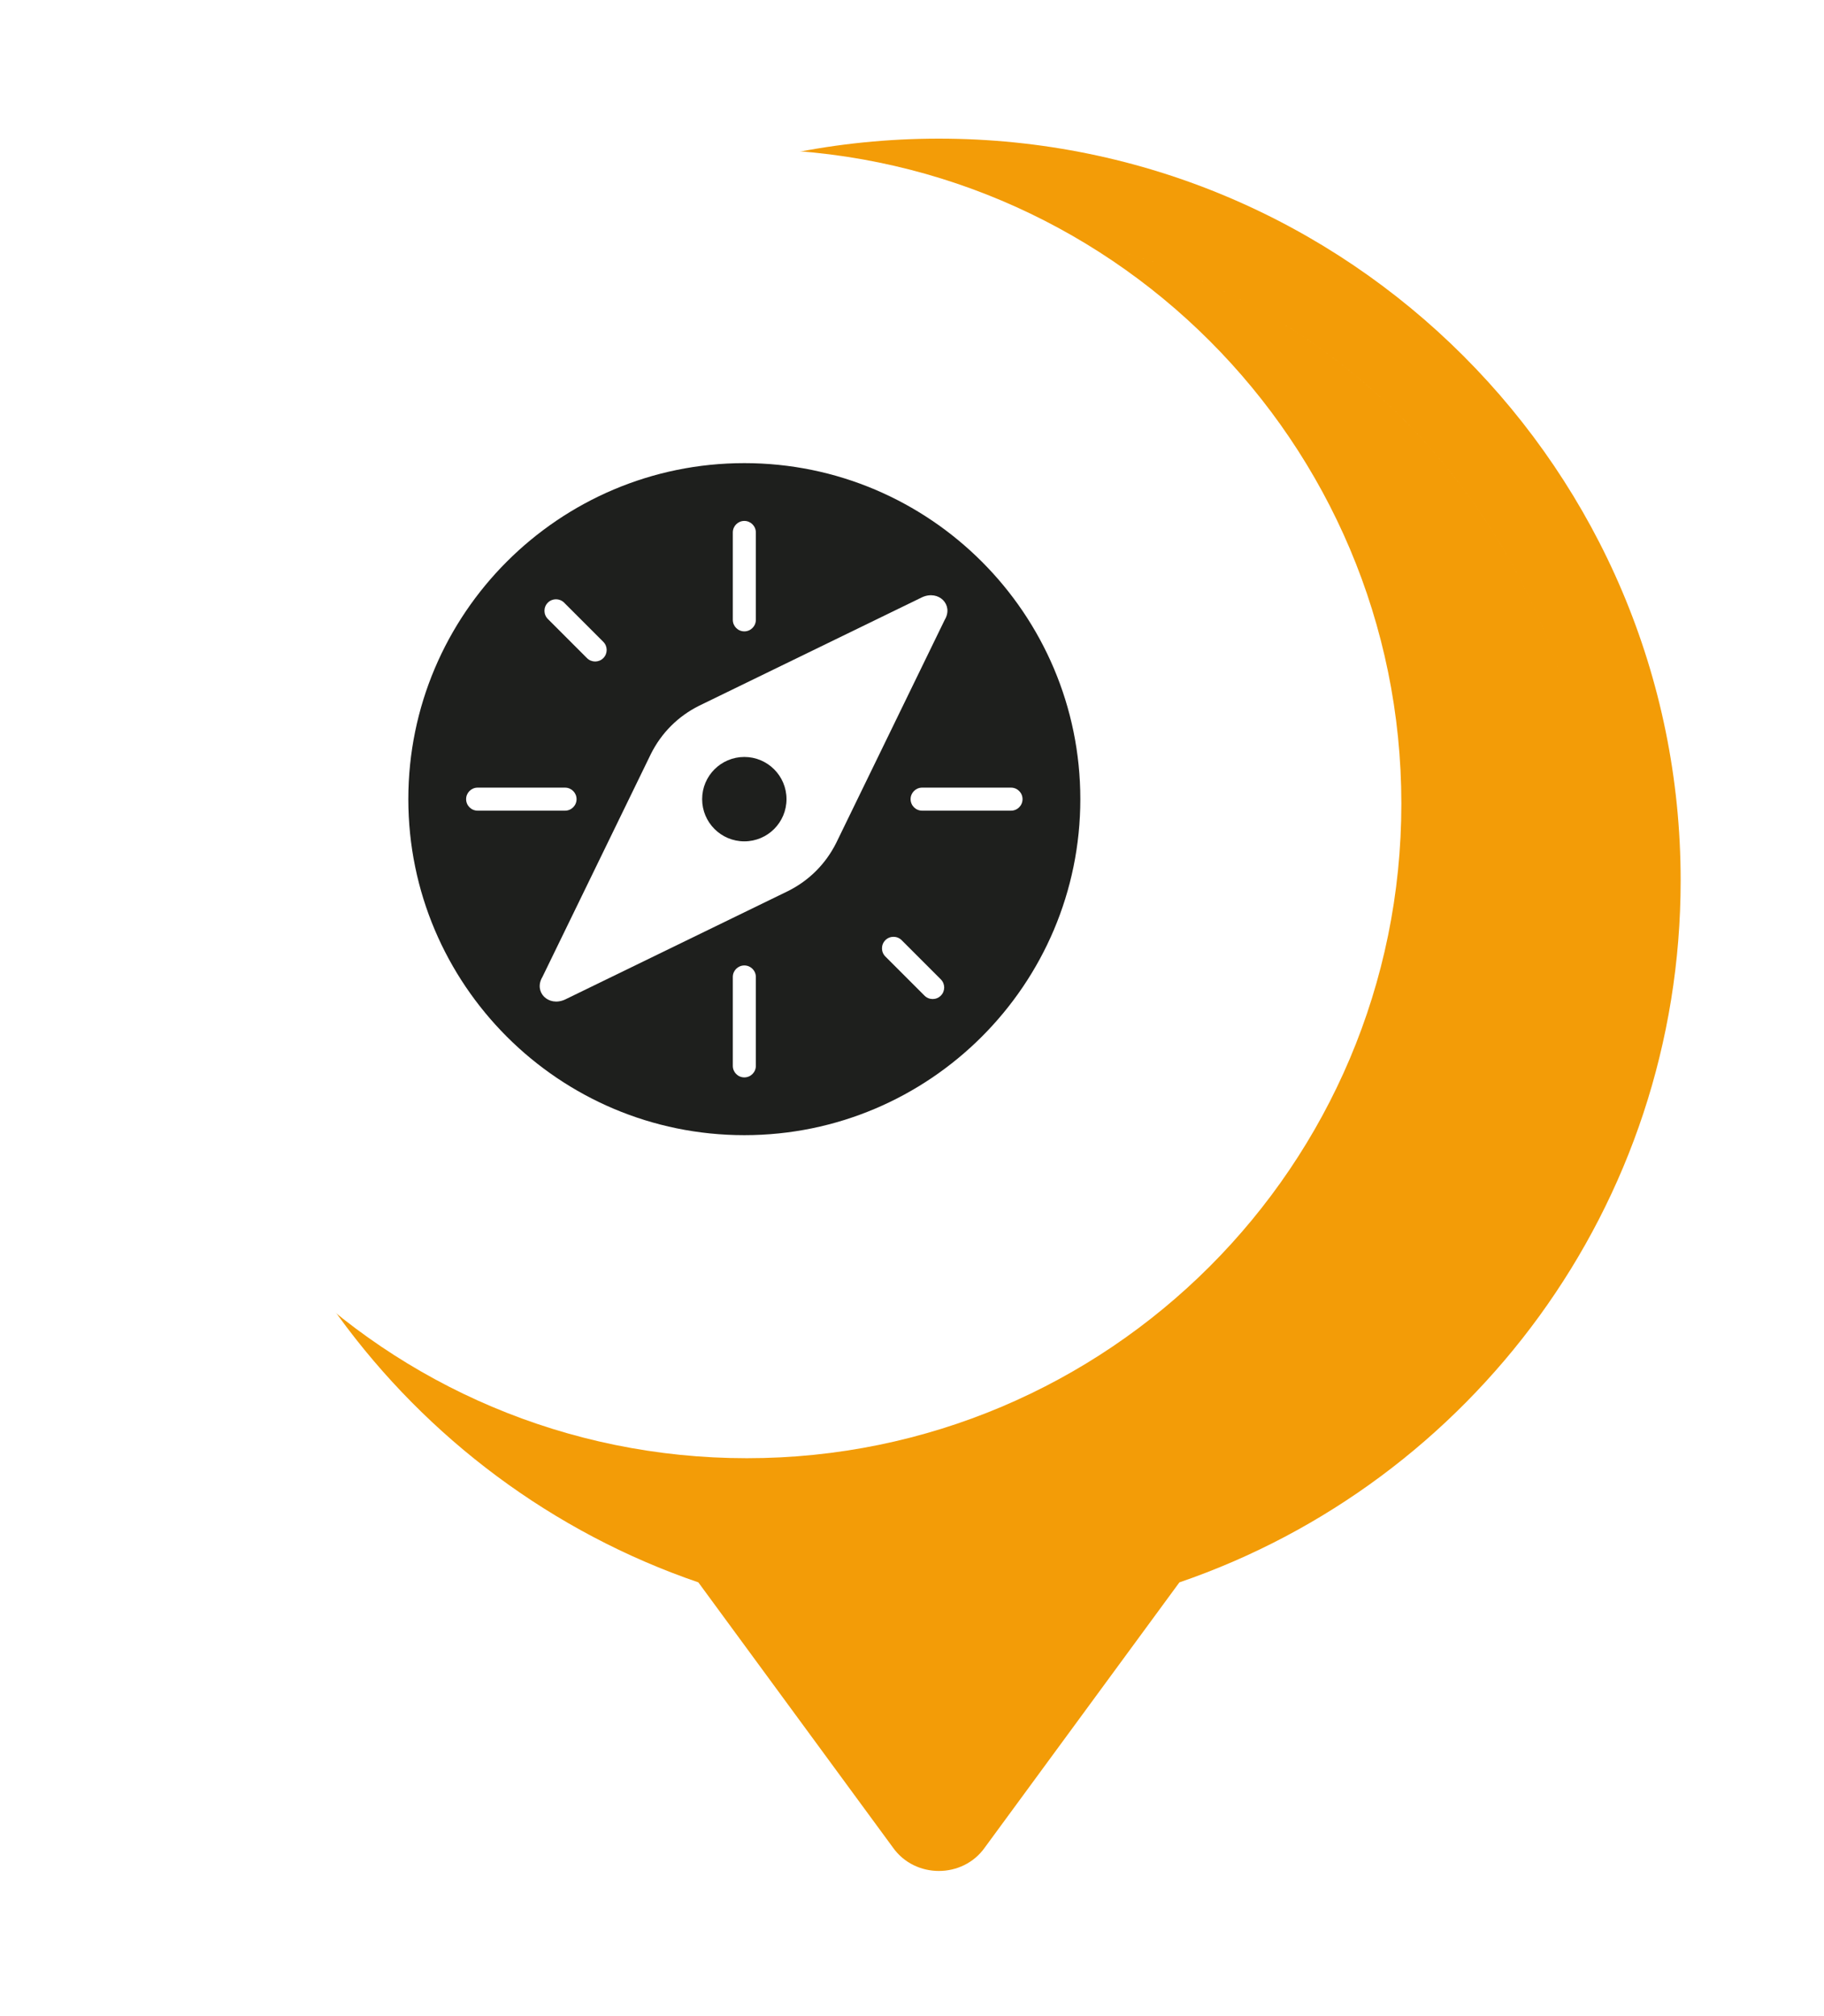
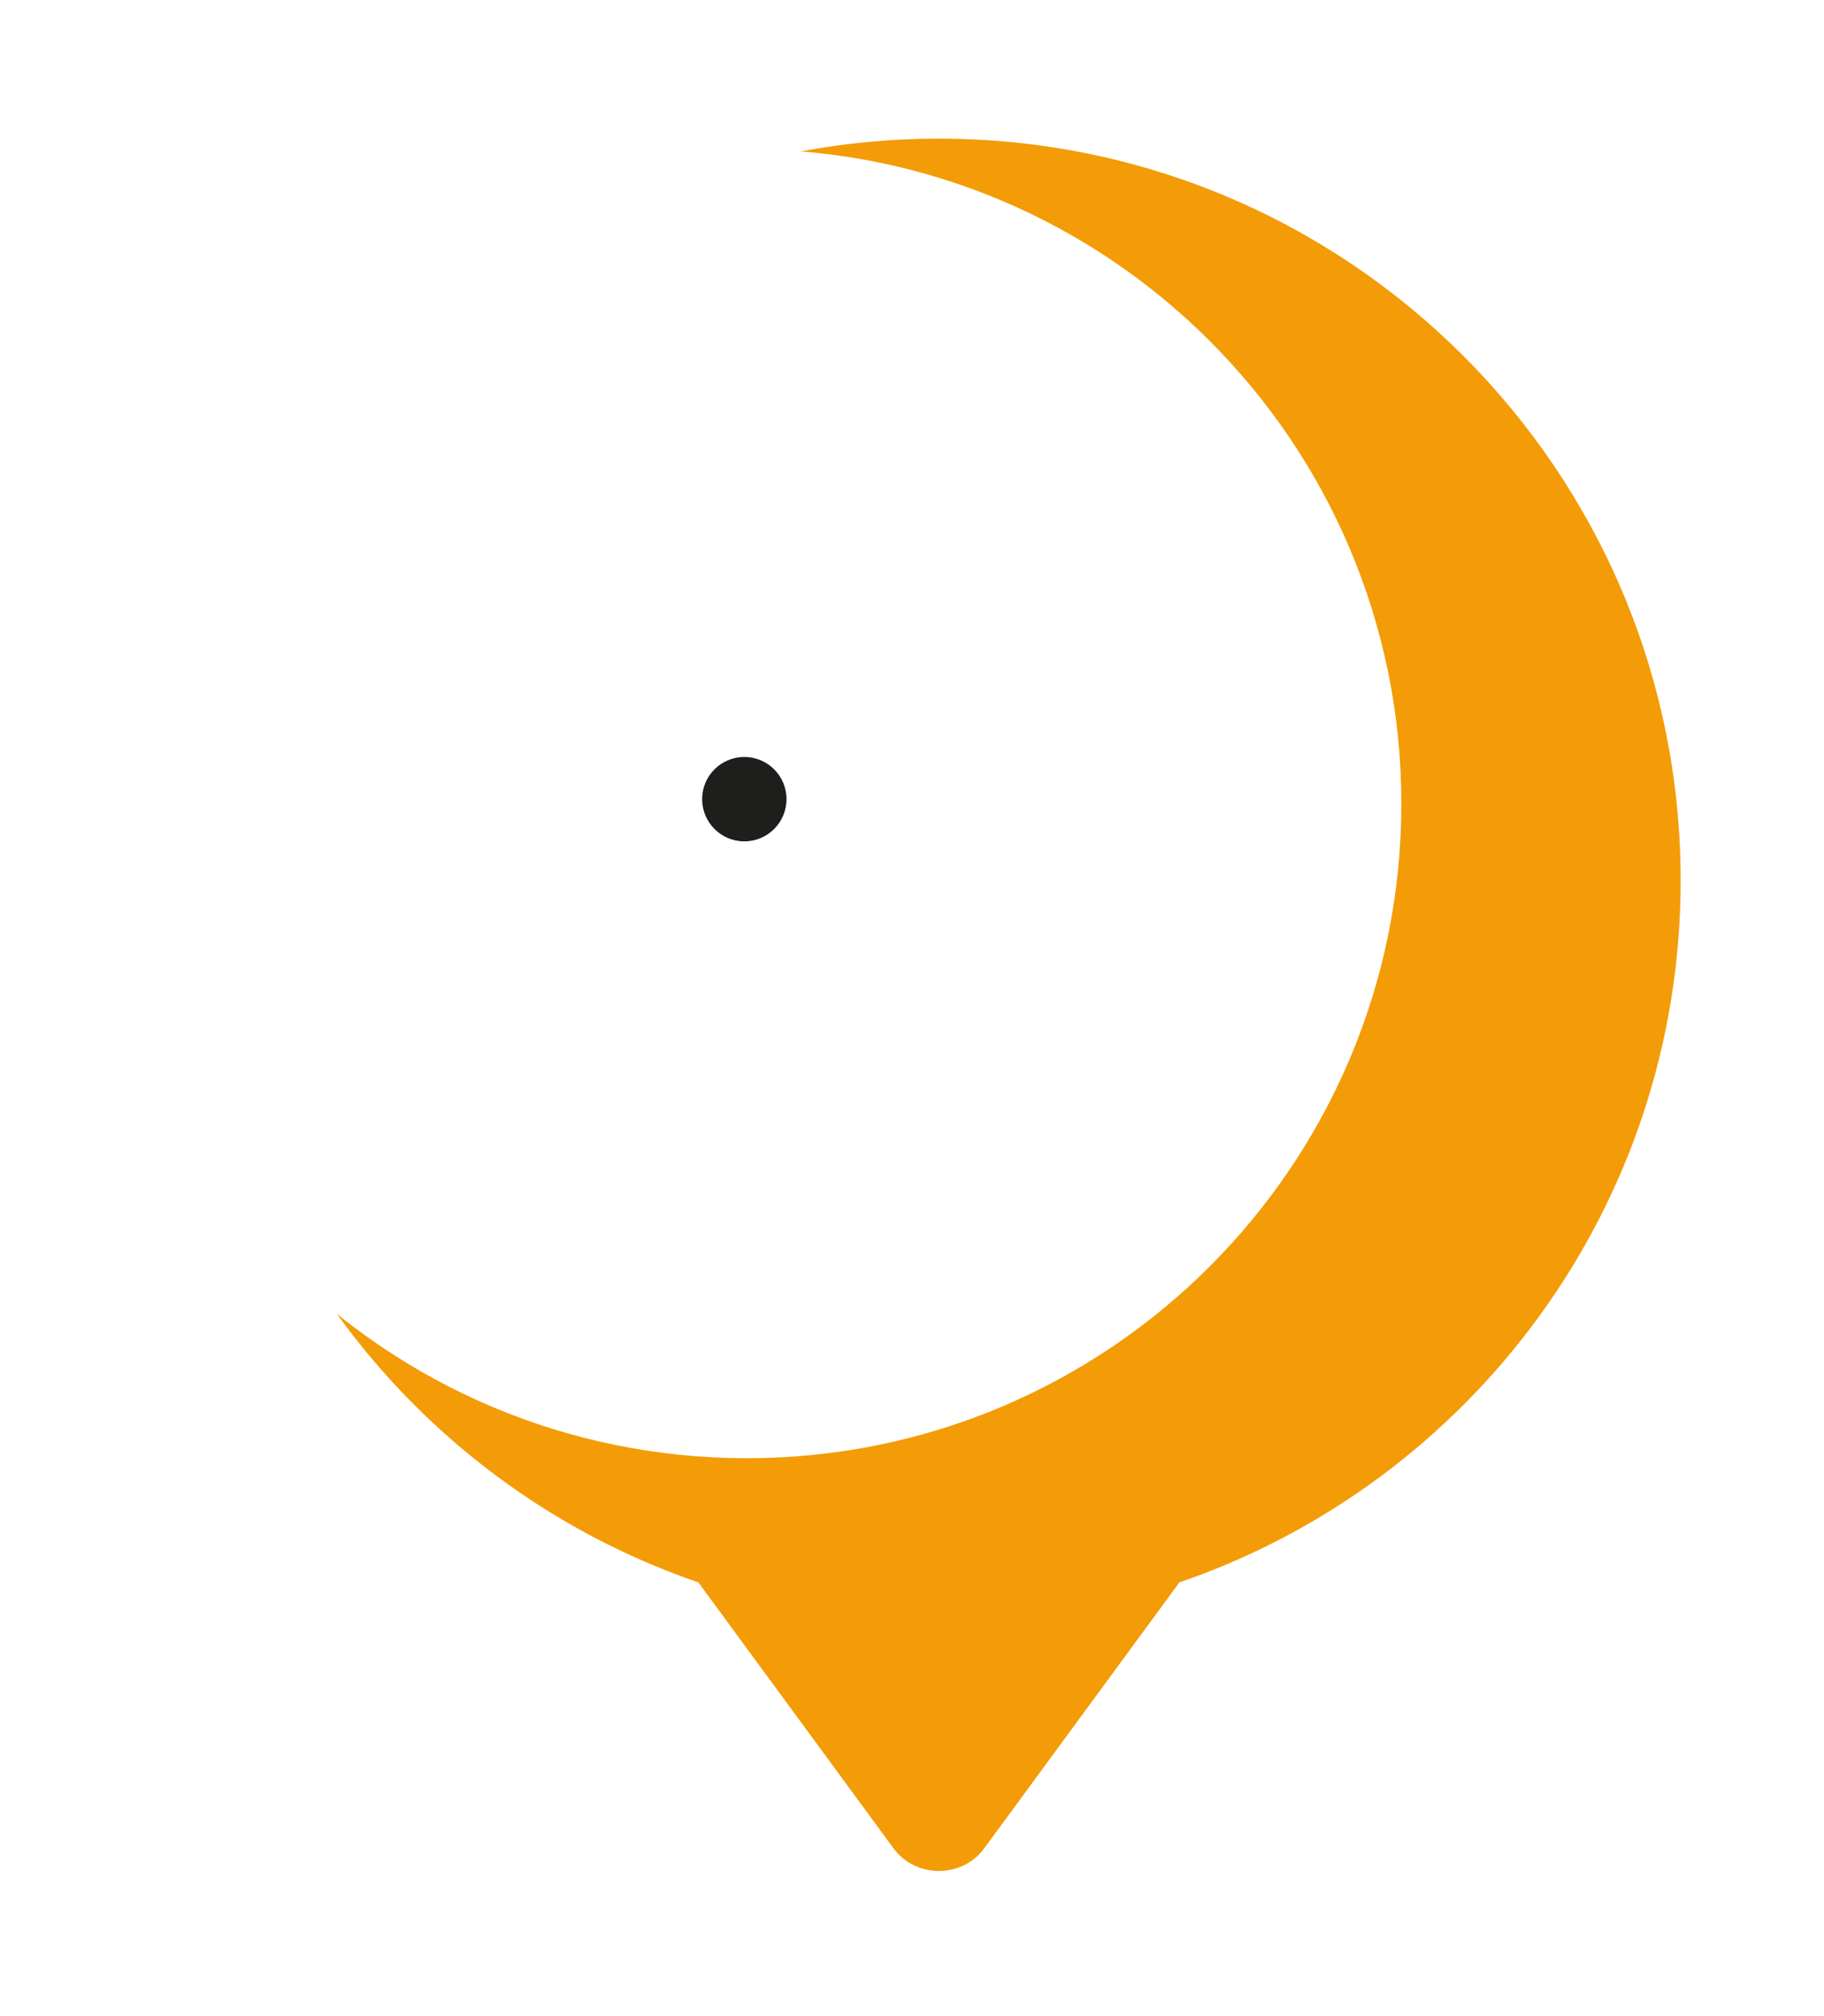
<svg xmlns="http://www.w3.org/2000/svg" width="95" height="105" viewBox="0 0 95 105" fill="none">
  <g filter="url(#filter0_d)">
    <path fill-rule="evenodd" clip-rule="evenodd" d="M26.372 78.41C11.184 73.207 0.267 58.805 0.267 41.854C0.267 20.517 17.564 3.22 38.9 3.22C60.237 3.22 77.534 20.517 77.534 41.854C77.534 58.806 66.615 73.208 51.427 78.411L41.293 92.219C40.144 93.847 37.655 93.847 36.506 92.219L26.372 78.41ZM72.989 41.854C72.989 41.854 72.989 41.854 72.989 41.854V41.854ZM38.901 7.766C21.252 7.766 6.735 21.179 4.989 38.368C6.735 21.18 21.252 7.766 38.901 7.766C54.983 7.766 68.464 18.903 72.052 33.885C68.464 18.902 54.983 7.766 38.901 7.766Z" fill="#F39C07" />
  </g>
  <path d="M38.899 75.944C57.725 75.944 72.987 60.683 72.987 41.857C72.987 23.03 57.725 7.769 38.899 7.769C20.073 7.769 4.811 23.03 4.811 41.857C4.811 60.683 20.073 75.944 38.899 75.944Z" fill="white" />
  <g clip-path="url(#clip0)">
-     <path d="M38.767 59.12C29.114 59.12 21.267 51.273 21.267 41.62C21.267 31.968 29.114 24.12 38.767 24.12C48.419 24.12 56.267 31.968 56.267 41.62C56.267 51.273 48.419 59.12 38.767 59.12Z" fill="#1E1F1D" />
-     <path d="M41.043 46.407L29.428 52.057C28.565 52.45 27.78 51.665 28.251 50.88L33.901 39.266C34.451 38.167 35.314 37.304 36.413 36.755L48.027 31.105C48.89 30.712 49.675 31.497 49.204 32.282L43.554 43.896C43.004 44.995 42.141 45.858 41.043 46.407Z" fill="white" />
    <path fill-rule="evenodd" clip-rule="evenodd" d="M38.767 27.13C39.098 27.13 39.367 27.399 39.367 27.73V32.282C39.367 32.613 39.098 32.882 38.767 32.882C38.435 32.882 38.167 32.613 38.167 32.282V27.73C38.167 27.399 38.435 27.13 38.767 27.13Z" fill="white" />
-     <path fill-rule="evenodd" clip-rule="evenodd" d="M24.277 41.62C24.277 41.289 24.546 41.02 24.877 41.02H29.428C29.76 41.02 30.029 41.289 30.029 41.62C30.029 41.952 29.76 42.22 29.428 42.22H24.877C24.546 42.22 24.277 41.952 24.277 41.62Z" fill="white" />
    <path fill-rule="evenodd" clip-rule="evenodd" d="M38.767 50.281C39.098 50.281 39.367 50.549 39.367 50.88V55.511C39.367 55.842 39.098 56.111 38.767 56.111C38.435 56.111 38.167 55.842 38.167 55.511V50.88C38.167 50.549 38.435 50.281 38.767 50.281Z" fill="white" />
    <path fill-rule="evenodd" clip-rule="evenodd" d="M47.427 41.62C47.427 41.289 47.696 41.02 48.027 41.02H52.657C52.989 41.02 53.257 41.289 53.257 41.62C53.257 41.952 52.989 42.22 52.657 42.22H48.027C47.696 42.22 47.427 41.952 47.427 41.62Z" fill="white" />
-     <path fill-rule="evenodd" clip-rule="evenodd" d="M28.533 31.387C28.767 31.152 29.147 31.152 29.382 31.387L31.422 33.427C31.656 33.661 31.656 34.041 31.422 34.276C31.188 34.51 30.808 34.51 30.573 34.276L28.533 32.235C28.299 32.001 28.299 31.621 28.533 31.387Z" fill="white" />
-     <path fill-rule="evenodd" clip-rule="evenodd" d="M46.112 48.965C46.346 48.731 46.726 48.731 46.961 48.965L49.001 51.006C49.235 51.24 49.235 51.62 49.001 51.854C48.767 52.089 48.387 52.089 48.152 51.854L46.112 49.814C45.878 49.58 45.878 49.2 46.112 48.965Z" fill="white" />
    <path d="M38.767 43.818C39.98 43.818 40.964 42.834 40.964 41.62C40.964 40.407 39.98 39.423 38.767 39.423C37.553 39.423 36.57 40.407 36.57 41.62C36.57 42.834 37.553 43.818 38.767 43.818Z" fill="#1E1F1D" />
  </g>
  <defs>
    <filter id="filter0_d" x="0.267" y="0.22" width="94.267" height="104.22" filterUnits="userSpaceOnUse" color-interpolation-filters="sRGB">
      <feFlood flood-opacity="0" result="BackgroundImageFix" />
      <feColorMatrix in="SourceAlpha" type="matrix" values="0 0 0 0 0 0 0 0 0 0 0 0 0 0 0 0 0 0 127 0" />
      <feOffset dx="10" dy="4" />
      <feGaussianBlur stdDeviation="3.5" />
      <feColorMatrix type="matrix" values="0 0 0 0 0 0 0 0 0 0 0 0 0 0 0 0 0 0 0.1 0" />
      <feBlend mode="normal" in2="BackgroundImageFix" result="effect1_dropShadow" />
      <feBlend mode="normal" in="SourceGraphic" in2="effect1_dropShadow" result="shape" />
    </filter>
    <clipPath id="clip0">
      <rect width="35" height="35" fill="white" transform="translate(21.267 24.12)" />
    </clipPath>
  </defs>
</svg>